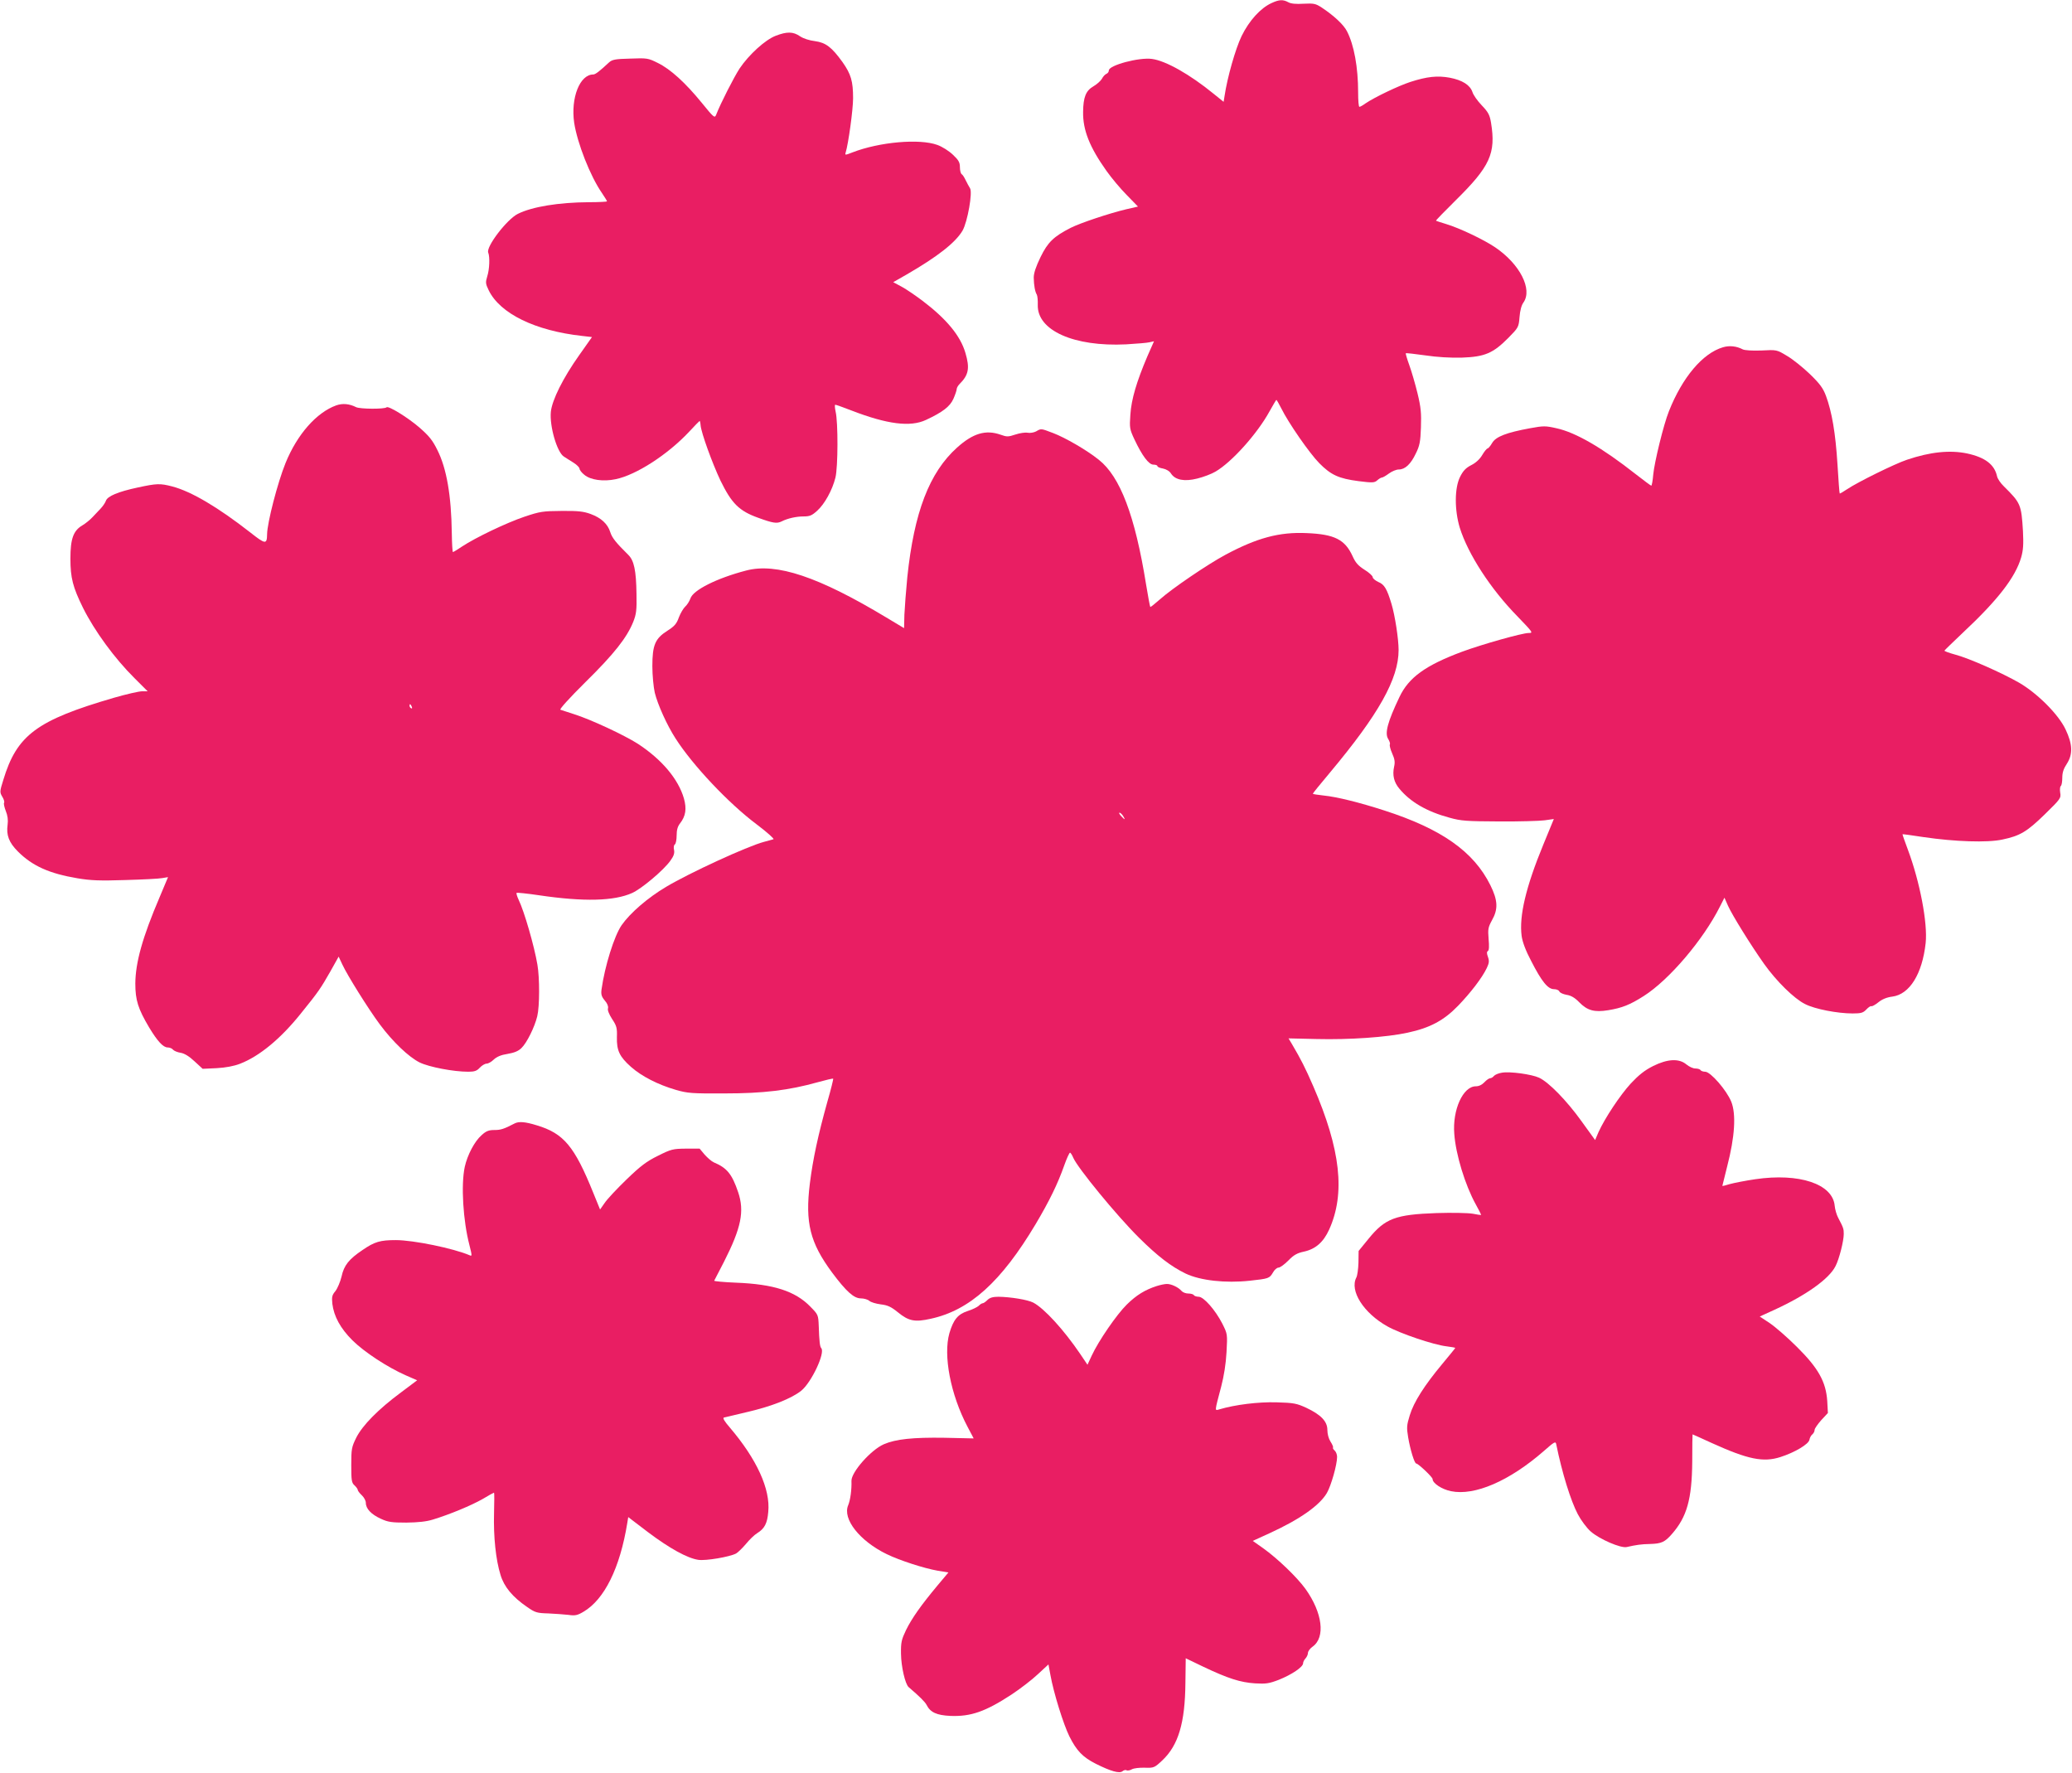
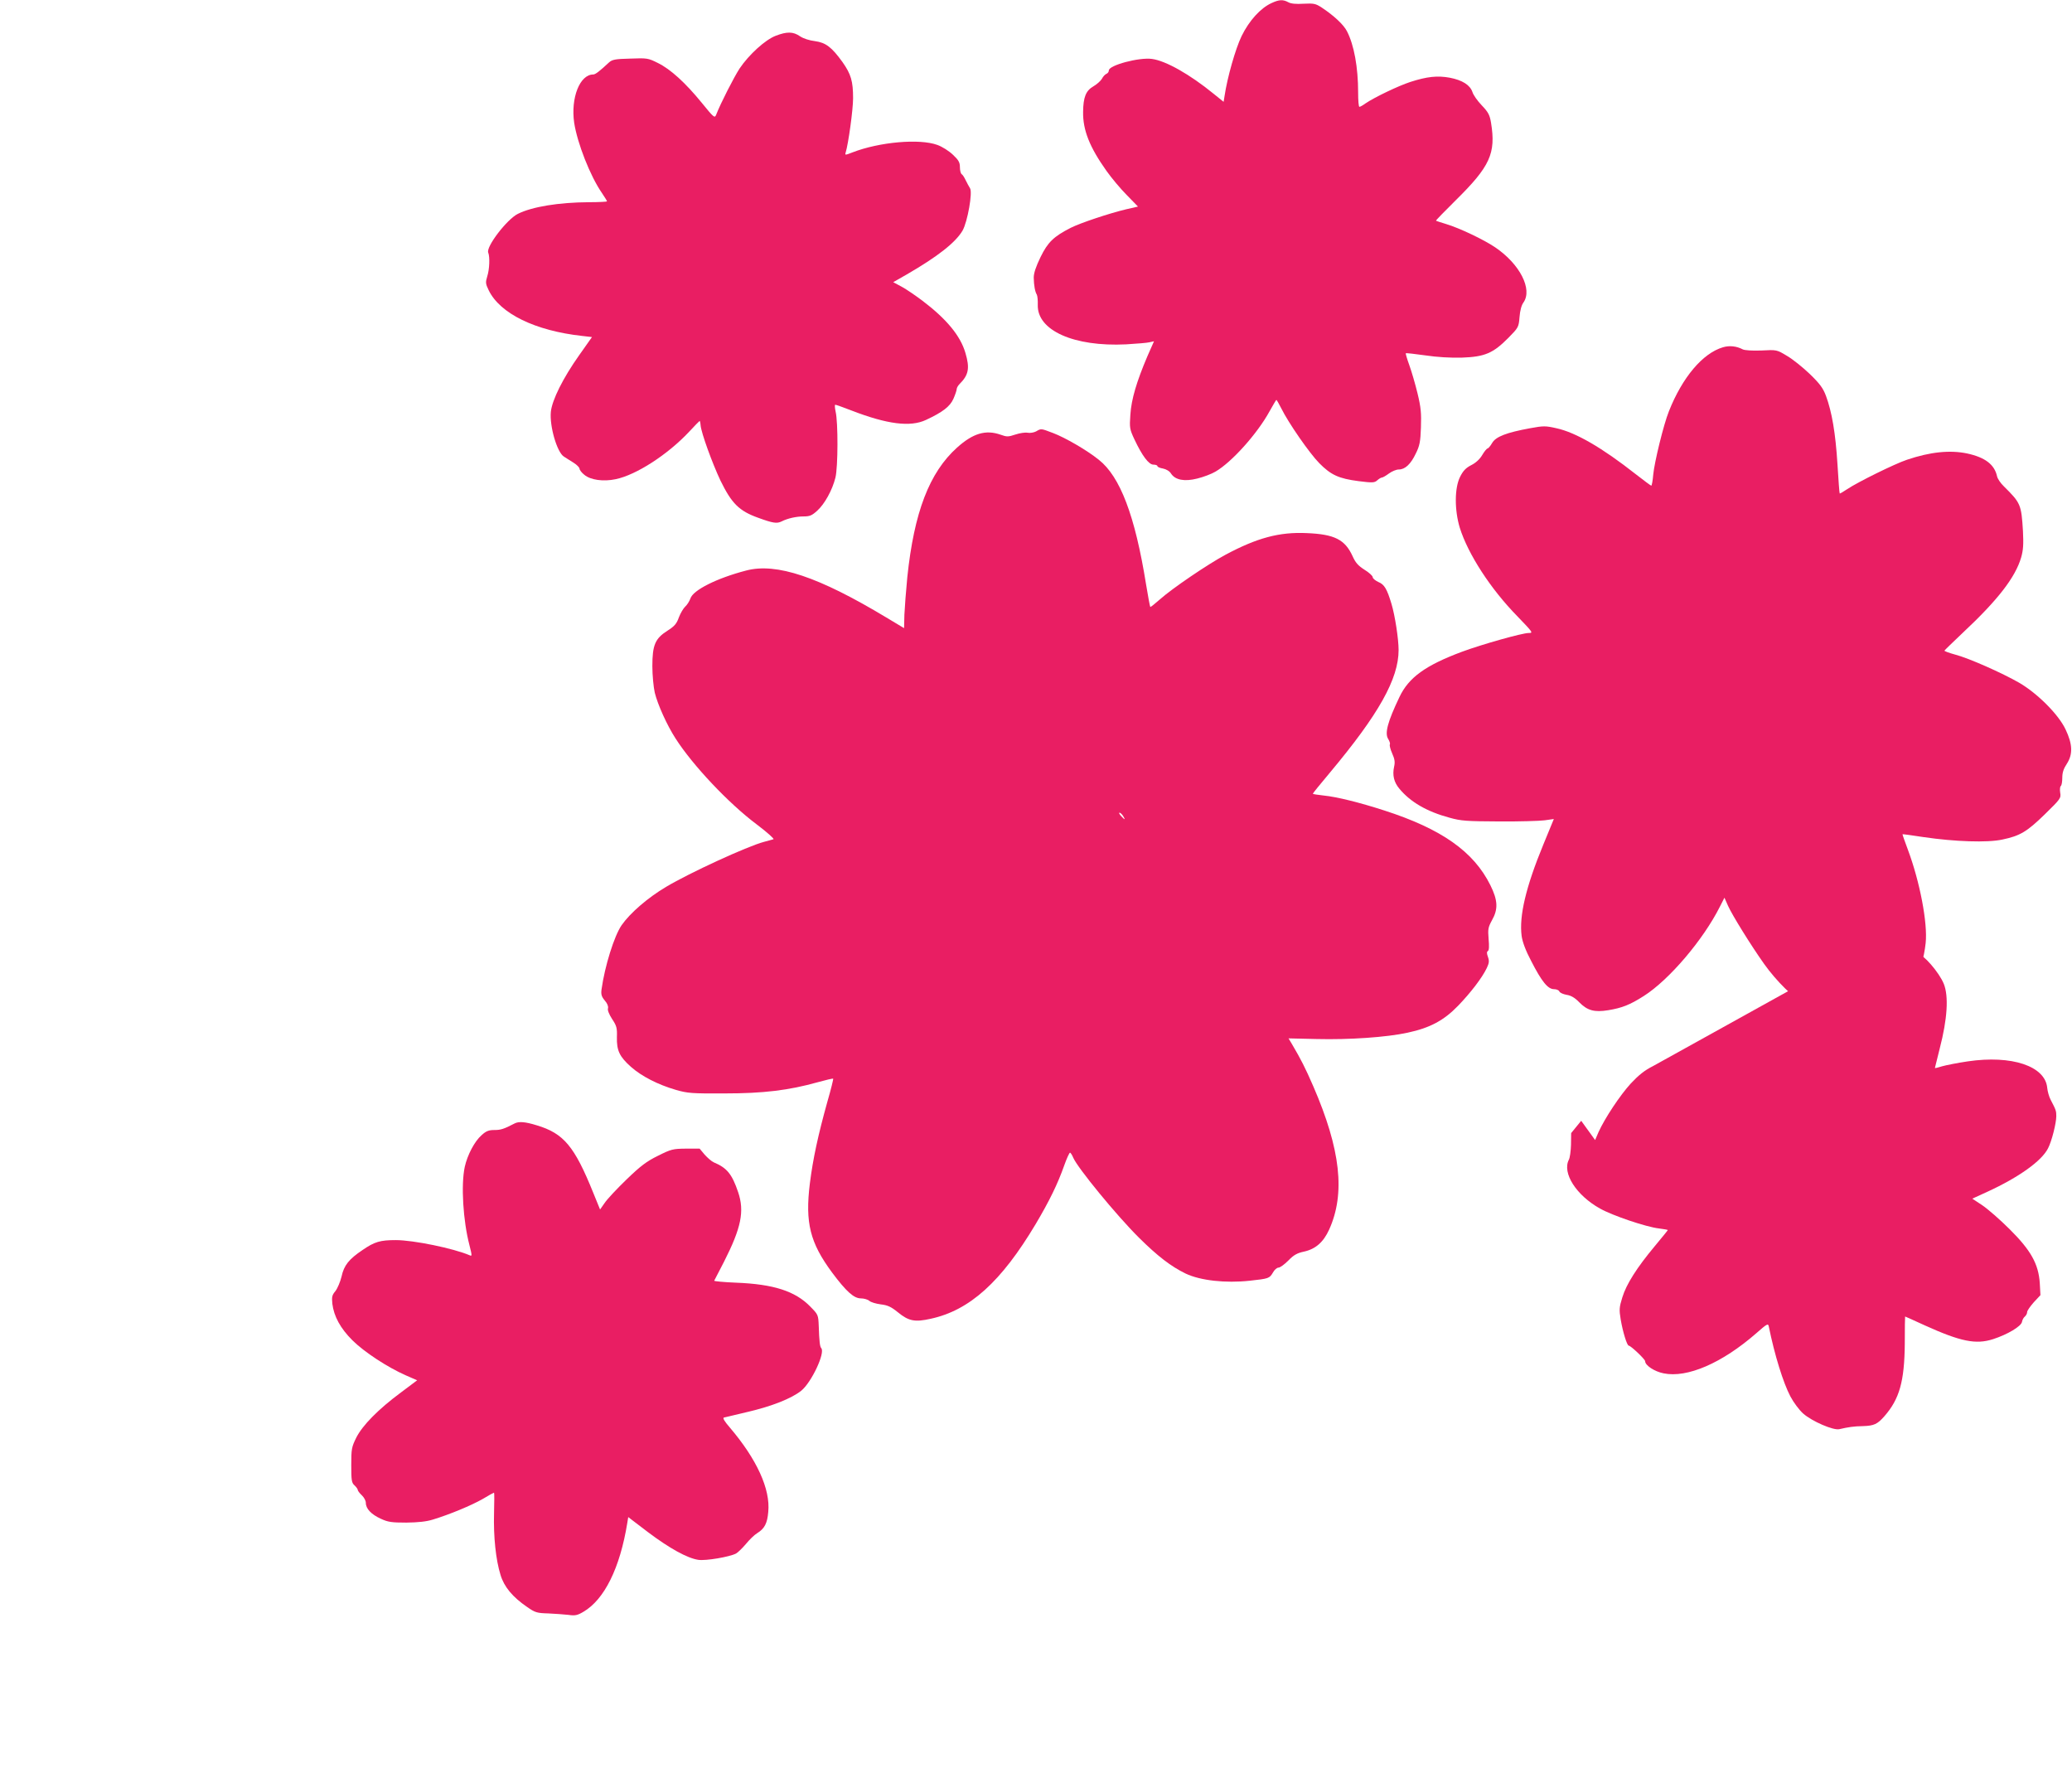
<svg xmlns="http://www.w3.org/2000/svg" version="1.0" width="1280pt" height="1095pt" viewBox="0 0 1280 1095" preserveAspectRatio="xMidYMid meet">
  <g transform="translate(0,1095) scale(0.1,-0.1)" fill="#e91e63" stroke="none">
    <path d="M7855 10931 c-68 -31 -138 -108 -185 -204 -38 -79 -88 -255 -105 -369 l-6 -37 -62 50 c-147 120 -296 204 -381 215 -79 11 -266 -39 -266 -71 0 -9 -7 -18 -15 -21 -9 -4 -21 -17 -28 -31 -8 -13 -31 -34 -52 -46 -47 -27 -63 -67 -64 -158 -2 -113 41 -219 144 -364 31 -44 88 -112 126 -150 l69 -71 -74 -17 c-101 -24 -279 -83 -341 -114 -106 -54 -142 -89 -187 -181 -29 -60 -42 -99 -42 -127 1 -49 8 -87 19 -105 4 -7 7 -36 6 -63 -5 -158 223 -260 546 -244 65 4 130 9 145 13 l27 6 -41 -93 c-66 -155 -99 -265 -105 -360 -6 -82 -4 -91 25 -153 48 -102 89 -156 117 -156 14 0 25 -4 25 -9 0 -5 15 -12 34 -15 20 -4 41 -16 50 -31 26 -40 83 -51 162 -31 37 9 88 28 113 43 100 58 258 234 333 371 22 39 41 72 43 72 2 0 16 -24 30 -52 45 -91 174 -277 235 -339 72 -73 120 -95 243 -111 87 -11 98 -10 115 5 10 9 23 17 28 17 6 0 25 11 44 25 19 14 46 25 61 25 39 0 74 33 105 98 24 48 29 73 32 162 3 88 0 123 -21 210 -14 58 -37 136 -51 175 -14 38 -23 71 -22 73 2 2 56 -4 120 -13 73 -11 156 -16 228 -14 140 5 192 27 286 122 62 63 64 66 69 128 3 40 12 74 24 90 58 82 -22 238 -174 341 -69 47 -220 119 -303 144 -33 10 -61 19 -63 21 -2 1 53 58 121 125 213 210 250 290 219 480 -8 48 -17 65 -57 107 -27 28 -53 65 -58 83 -15 43 -62 73 -140 88 -76 14 -141 7 -243 -26 -74 -24 -222 -95 -278 -133 -16 -12 -33 -21 -37 -21 -5 0 -8 40 -8 89 0 155 -25 293 -69 378 -20 40 -81 97 -157 147 -37 24 -48 26 -111 23 -46 -3 -78 0 -94 9 -33 18 -57 17 -104 -5z" />
    <path d="M4792 10729 c-65 -25 -165 -116 -223 -202 -35 -54 -117 -214 -145 -286 -9 -22 -14 -18 -88 73 -101 124 -194 209 -272 247 -60 30 -66 31 -171 27 -91 -2 -111 -6 -130 -23 -59 -55 -85 -75 -98 -75 -83 0 -140 -144 -118 -298 19 -125 99 -330 172 -435 17 -25 31 -48 31 -51 0 -2 -50 -5 -112 -5 -187 -1 -351 -28 -439 -72 -68 -34 -197 -203 -183 -239 11 -27 8 -104 -6 -147 -11 -37 -11 -45 9 -86 70 -144 287 -250 577 -282 l61 -7 -79 -112 c-100 -141 -167 -276 -175 -349 -9 -89 38 -250 80 -277 13 -8 40 -26 60 -38 21 -13 37 -30 37 -37 0 -7 13 -25 30 -38 38 -32 117 -43 193 -27 127 26 322 152 454 293 34 37 64 67 65 67 2 0 5 -12 6 -27 4 -47 72 -234 123 -342 69 -141 115 -187 232 -229 93 -34 116 -37 145 -23 37 19 91 31 135 31 40 0 53 6 85 35 46 41 94 128 113 205 16 65 17 342 1 408 -5 23 -6 42 -2 42 4 0 50 -16 101 -36 220 -85 363 -103 459 -58 103 48 149 83 170 131 11 25 20 52 20 59 0 8 8 22 18 32 56 56 64 98 36 192 -31 106 -116 209 -265 322 -41 31 -98 70 -127 86 l-54 29 84 48 c190 110 300 196 344 270 31 54 64 239 46 263 -6 10 -18 31 -26 48 -8 17 -19 35 -25 38 -6 4 -11 23 -11 43 0 30 -8 44 -43 77 -24 23 -66 50 -97 61 -111 40 -357 18 -523 -46 -46 -18 -48 -18 -43 -2 17 55 46 266 46 336 0 106 -13 149 -65 223 -67 93 -104 121 -171 130 -34 4 -71 16 -92 30 -42 29 -80 30 -150 3z" />
    <path d="M10644 8805 c-126 -37 -251 -186 -334 -395 -33 -82 -90 -316 -97 -392 -3 -38 -9 -68 -12 -68 -3 0 -46 32 -96 71 -206 162 -370 258 -491 284 -66 15 -79 15 -161 0 -147 -27 -212 -52 -235 -91 -11 -19 -24 -34 -28 -34 -5 0 -20 -18 -33 -40 -15 -26 -40 -49 -68 -63 -33 -17 -50 -34 -69 -72 -35 -69 -35 -206 -2 -315 51 -163 191 -379 356 -547 96 -100 99 -103 69 -103 -39 0 -288 -70 -412 -116 -225 -84 -329 -159 -386 -280 -73 -153 -92 -224 -69 -259 8 -13 13 -28 10 -33 -3 -6 3 -30 14 -55 16 -36 19 -54 12 -84 -11 -51 -1 -95 33 -135 68 -82 169 -141 310 -179 71 -20 106 -22 305 -23 124 -1 251 3 282 7 l57 8 -65 -158 c-108 -262 -150 -441 -134 -564 5 -37 25 -91 59 -155 65 -127 103 -174 141 -174 15 0 30 -6 33 -14 3 -8 23 -17 45 -21 27 -4 51 -18 78 -46 50 -51 93 -63 179 -49 85 14 134 33 220 88 157 100 367 347 470 552 l28 55 22 -50 c26 -58 142 -245 223 -359 76 -107 186 -215 253 -248 60 -31 200 -58 294 -58 53 0 65 4 85 25 12 13 26 22 30 20 4 -3 24 8 44 24 23 19 53 31 86 35 107 14 185 140 206 331 13 124 -36 379 -110 577 -19 51 -34 93 -33 95 2 1 61 -7 132 -18 191 -28 392 -35 484 -15 110 23 152 48 263 156 97 95 101 100 95 134 -3 20 -1 38 4 41 5 4 9 26 9 51 0 32 8 56 28 86 38 59 36 121 -8 213 -43 91 -171 220 -285 287 -106 61 -313 153 -398 175 -37 10 -66 21 -65 24 2 4 53 53 113 110 218 204 325 343 361 466 13 46 15 80 11 163 -10 164 -14 173 -118 276 -20 19 -39 47 -42 62 -16 73 -74 117 -185 141 -106 22 -227 10 -372 -39 -75 -25 -304 -138 -368 -181 -25 -17 -46 -29 -47 -27 -2 2 -8 84 -14 183 -12 190 -34 320 -71 420 -18 48 -38 75 -100 135 -43 41 -106 92 -141 112 -63 38 -63 38 -158 33 -57 -2 -103 1 -115 7 -38 20 -82 25 -122 13z" />
-     <path d="M2077 8446 c-122 -44 -241 -179 -313 -356 -49 -121 -113 -368 -114 -440 -1 -64 -10 -63 -105 12 -200 156 -363 252 -480 283 -77 20 -96 19 -213 -6 -122 -26 -189 -54 -198 -83 -4 -11 -18 -32 -31 -46 -13 -14 -36 -38 -52 -55 -15 -16 -43 -39 -62 -50 -56 -33 -74 -83 -74 -205 0 -120 15 -177 78 -305 71 -142 194 -311 318 -434 l81 -81 -34 0 c-19 0 -98 -18 -174 -40 -477 -139 -600 -230 -684 -509 -22 -70 -22 -75 -6 -102 10 -16 15 -33 11 -38 -3 -5 2 -28 11 -51 11 -27 15 -55 11 -84 -9 -65 8 -110 64 -166 89 -89 194 -136 367 -165 83 -14 139 -16 295 -11 106 3 209 8 229 12 l36 6 -52 -124 c-106 -248 -149 -403 -150 -533 0 -103 17 -156 85 -271 52 -86 87 -124 115 -124 12 0 27 -6 33 -14 6 -7 27 -16 47 -19 24 -4 53 -22 86 -53 l50 -46 86 4 c56 3 108 13 144 27 120 46 252 155 376 310 111 137 123 156 182 259 l52 93 23 -49 c31 -67 161 -275 231 -369 80 -108 180 -203 247 -236 58 -28 208 -57 300 -57 38 0 53 5 71 25 13 14 32 25 42 25 10 0 30 11 44 25 18 17 45 29 85 35 41 7 67 17 86 36 33 31 82 130 98 197 15 61 15 237 1 318 -20 118 -82 331 -116 401 -10 21 -15 40 -13 43 3 2 66 -4 139 -15 277 -41 464 -36 575 14 58 26 194 140 236 199 21 29 27 46 23 67 -4 15 -1 31 5 34 6 4 11 29 11 55 0 34 6 56 21 75 35 45 42 89 24 154 -35 121 -138 242 -285 338 -85 54 -290 150 -395 183 -38 13 -76 24 -83 27 -8 2 55 72 156 172 176 173 255 274 294 371 19 48 22 73 20 173 -2 144 -15 205 -50 240 -77 76 -101 106 -112 141 -16 51 -56 88 -121 112 -44 16 -77 20 -179 19 -116 -1 -133 -3 -231 -36 -112 -38 -300 -128 -385 -184 -28 -19 -53 -34 -56 -34 -3 0 -6 53 -7 118 -3 231 -32 399 -89 512 -30 61 -51 87 -113 141 -74 63 -190 134 -201 123 -13 -12 -164 -11 -188 1 -42 21 -83 25 -123 11z m467 -1862 c3 -8 2 -12 -4 -9 -6 3 -10 10 -10 16 0 14 7 11 14 -7z" />
    <path d="M6400 8285 c-14 -7 -37 -11 -52 -8 -14 3 -48 -2 -75 -11 -45 -15 -53 -15 -92 -1 -92 32 -170 9 -269 -80 -171 -154 -265 -399 -307 -800 -8 -82 -16 -187 -18 -232 l-2 -83 -110 66 c-417 251 -678 339 -865 290 -181 -47 -329 -121 -345 -173 -6 -17 -20 -39 -32 -50 -11 -10 -29 -40 -39 -66 -14 -40 -27 -55 -71 -83 -76 -48 -93 -89 -93 -219 0 -55 7 -129 15 -164 18 -73 75 -200 128 -282 106 -166 328 -401 500 -530 65 -49 112 -91 105 -93 -7 -2 -33 -9 -58 -16 -103 -27 -463 -193 -605 -278 -113 -67 -222 -161 -275 -237 -46 -67 -104 -253 -124 -397 -4 -30 0 -44 20 -68 16 -18 23 -37 20 -48 -4 -11 6 -36 25 -66 28 -42 32 -55 30 -112 -2 -83 16 -121 87 -184 65 -58 167 -110 277 -142 73 -21 99 -23 300 -22 241 0 397 19 576 69 50 14 93 24 96 22 2 -2 -14 -67 -36 -143 -57 -205 -89 -352 -108 -504 -30 -243 1 -366 137 -550 88 -118 135 -160 178 -160 19 0 43 -7 52 -15 10 -9 41 -18 71 -22 43 -5 64 -15 106 -49 66 -54 104 -62 202 -40 241 52 436 228 649 585 83 140 136 247 177 364 15 42 31 77 35 77 4 0 13 -14 20 -31 27 -63 267 -356 406 -494 115 -114 198 -178 289 -222 91 -43 245 -60 395 -44 118 13 122 14 144 51 9 17 25 30 34 30 10 0 37 20 61 44 33 34 54 46 97 55 72 16 120 59 155 136 101 223 71 495 -98 885 -50 115 -76 166 -132 261 l-21 35 174 -4 c202 -5 432 11 561 39 140 30 225 76 313 167 79 82 149 174 177 233 14 30 16 43 7 68 -8 22 -8 32 0 37 7 4 8 31 4 74 -5 61 -3 72 21 116 39 69 36 123 -10 216 -103 208 -302 348 -656 462 -152 49 -292 84 -373 92 -38 4 -68 9 -68 11 0 3 48 62 106 131 302 361 424 579 424 757 0 67 -22 212 -44 285 -28 93 -44 120 -81 135 -19 9 -35 22 -35 30 0 8 -23 29 -51 46 -39 25 -55 43 -73 83 -47 103 -111 136 -283 143 -169 8 -307 -29 -503 -134 -110 -59 -329 -208 -403 -274 -32 -28 -59 -50 -61 -48 -2 2 -14 65 -26 139 -68 424 -160 666 -292 770 -73 59 -208 137 -282 165 -77 29 -73 29 -106 10z m538 -2375 c7 -11 11 -20 9 -20 -2 0 -12 9 -22 20 -10 11 -14 20 -9 20 5 0 15 -9 22 -20z" />
-     <path d="M10212 4365 c-52 -26 -88 -55 -137 -107 -67 -73 -161 -215 -200 -301 l-21 -49 -86 119 c-90 125 -200 238 -260 266 -45 21 -180 40 -230 31 -20 -3 -42 -12 -49 -20 -6 -8 -17 -14 -23 -14 -7 0 -23 -11 -36 -25 -15 -16 -34 -25 -53 -25 -79 0 -145 -145 -133 -294 9 -127 67 -316 132 -434 19 -34 34 -64 34 -66 0 -2 -24 1 -52 7 -30 5 -128 7 -223 4 -255 -9 -318 -33 -420 -158 l-62 -76 -1 -72 c-1 -39 -7 -81 -13 -92 -43 -82 45 -220 192 -302 78 -44 286 -114 364 -123 30 -4 55 -8 55 -10 0 -2 -37 -47 -81 -100 -110 -132 -175 -234 -200 -316 -19 -61 -20 -76 -10 -136 13 -77 39 -162 50 -162 12 0 101 -84 101 -96 0 -26 58 -64 114 -75 146 -30 361 63 573 248 67 59 73 62 77 41 36 -177 89 -347 133 -431 20 -38 55 -85 80 -107 55 -48 185 -104 222 -96 57 13 89 18 146 19 69 2 90 12 133 61 93 106 124 215 126 448 0 93 1 168 2 168 1 0 55 -24 120 -54 223 -101 317 -120 423 -86 90 29 175 80 179 107 2 12 10 27 18 33 8 7 14 19 14 28 0 8 19 35 41 60 l41 44 -4 74 c-8 119 -55 203 -187 334 -58 58 -134 124 -168 147 l-62 41 92 42 c196 90 337 191 376 269 23 44 51 156 51 199 0 32 -2 38 -35 101 -10 19 -19 52 -21 73 -12 135 -219 204 -491 164 -61 -9 -132 -23 -157 -30 -25 -8 -46 -13 -46 -11 0 2 14 56 30 121 47 181 56 322 25 399 -29 71 -128 185 -161 185 -13 0 -26 5 -29 10 -3 6 -18 10 -32 10 -14 0 -38 11 -55 25 -45 38 -116 35 -206 -10z" />
+     <path d="M10212 4365 c-52 -26 -88 -55 -137 -107 -67 -73 -161 -215 -200 -301 l-21 -49 -86 119 l-62 -76 -1 -72 c-1 -39 -7 -81 -13 -92 -43 -82 45 -220 192 -302 78 -44 286 -114 364 -123 30 -4 55 -8 55 -10 0 -2 -37 -47 -81 -100 -110 -132 -175 -234 -200 -316 -19 -61 -20 -76 -10 -136 13 -77 39 -162 50 -162 12 0 101 -84 101 -96 0 -26 58 -64 114 -75 146 -30 361 63 573 248 67 59 73 62 77 41 36 -177 89 -347 133 -431 20 -38 55 -85 80 -107 55 -48 185 -104 222 -96 57 13 89 18 146 19 69 2 90 12 133 61 93 106 124 215 126 448 0 93 1 168 2 168 1 0 55 -24 120 -54 223 -101 317 -120 423 -86 90 29 175 80 179 107 2 12 10 27 18 33 8 7 14 19 14 28 0 8 19 35 41 60 l41 44 -4 74 c-8 119 -55 203 -187 334 -58 58 -134 124 -168 147 l-62 41 92 42 c196 90 337 191 376 269 23 44 51 156 51 199 0 32 -2 38 -35 101 -10 19 -19 52 -21 73 -12 135 -219 204 -491 164 -61 -9 -132 -23 -157 -30 -25 -8 -46 -13 -46 -11 0 2 14 56 30 121 47 181 56 322 25 399 -29 71 -128 185 -161 185 -13 0 -26 5 -29 10 -3 6 -18 10 -32 10 -14 0 -38 11 -55 25 -45 38 -116 35 -206 -10z" />
    <path d="M3180 4011 c-67 -35 -87 -41 -125 -41 -35 0 -52 -6 -80 -32 -43 -37 -88 -123 -104 -196 -24 -112 -10 -334 29 -483 16 -64 17 -70 2 -63 -100 43 -348 94 -457 94 -96 0 -131 -10 -205 -61 -85 -57 -115 -95 -130 -164 -8 -33 -25 -73 -38 -90 -21 -25 -23 -36 -19 -78 10 -79 50 -152 124 -226 74 -73 216 -166 329 -216 l71 -31 -100 -75 c-139 -103 -237 -202 -276 -279 -29 -59 -31 -70 -31 -170 0 -94 2 -109 20 -125 11 -10 20 -23 20 -28 0 -5 11 -20 25 -33 14 -13 25 -34 25 -47 0 -36 33 -71 92 -98 45 -21 68 -24 158 -24 72 1 124 6 165 19 102 31 237 87 307 127 36 22 68 39 70 39 2 0 2 -57 0 -127 -4 -146 11 -288 40 -381 22 -74 75 -137 164 -198 50 -35 61 -38 132 -40 42 -2 98 -6 124 -9 40 -6 55 -3 92 19 130 76 226 271 271 548 l6 37 122 -93 c133 -100 243 -161 311 -171 45 -7 193 18 233 39 11 6 39 33 61 59 22 27 53 57 70 67 45 28 62 60 68 131 14 141 -71 326 -238 522 -32 37 -45 58 -36 61 7 2 74 18 148 35 149 35 268 82 329 130 64 51 151 237 124 264 -8 9 -12 42 -15 134 -3 72 -3 72 -53 123 -93 95 -226 138 -458 147 -76 3 -136 9 -135 12 2 3 29 57 61 118 106 209 127 311 87 429 -38 112 -69 150 -150 184 -14 6 -39 28 -57 48 l-31 37 -85 0 c-80 -1 -90 -3 -172 -44 -71 -35 -107 -62 -195 -147 -59 -57 -120 -122 -135 -145 l-28 -40 -42 103 c-116 287 -182 367 -349 417 -71 22 -110 25 -136 12z" />
-     <path d="M7145 3006 c-71 -23 -124 -55 -184 -114 -63 -62 -175 -225 -217 -316 l-26 -56 -45 67 c-102 150 -222 281 -290 317 -35 18 -141 35 -215 36 -35 0 -54 -6 -68 -20 -11 -11 -24 -20 -29 -20 -5 0 -17 -7 -25 -16 -9 -8 -39 -23 -68 -32 -61 -20 -88 -53 -113 -137 -39 -137 7 -379 112 -578 l38 -72 -180 4 c-194 3 -301 -8 -375 -40 -80 -35 -201 -172 -200 -226 2 -55 -7 -118 -20 -150 -37 -85 70 -221 238 -303 81 -39 229 -87 314 -102 l67 -11 -68 -81 c-100 -120 -157 -200 -194 -275 -28 -59 -32 -75 -31 -146 1 -81 26 -187 47 -206 70 -60 101 -91 111 -110 23 -46 62 -64 147 -68 126 -5 216 26 378 132 53 35 126 91 162 125 l66 61 12 -65 c20 -112 81 -306 117 -379 45 -90 83 -129 164 -170 92 -46 145 -61 164 -46 8 7 20 10 25 6 6 -3 21 -1 33 6 12 7 48 11 80 10 56 -2 60 0 108 45 99 93 141 231 143 480 l2 151 110 -53 c152 -72 227 -96 318 -102 68 -4 87 -1 147 22 80 32 150 79 150 102 0 8 7 22 15 30 8 9 15 24 15 34 0 10 13 28 29 39 80 57 61 209 -44 356 -51 71 -171 187 -262 252 l-64 45 103 47 c188 86 310 172 355 249 26 45 63 174 63 223 0 15 -7 32 -15 39 -8 7 -13 15 -10 19 2 4 -5 20 -16 37 -11 17 -19 46 -19 71 0 53 -39 94 -130 137 -59 27 -76 31 -185 34 -112 3 -253 -14 -354 -44 -28 -8 -28 -15 13 141 17 65 29 140 33 213 6 112 6 112 -26 176 -43 84 -115 166 -146 166 -13 0 -27 5 -30 10 -3 6 -19 10 -34 10 -16 0 -34 7 -42 16 -18 22 -64 44 -91 43 -13 0 -41 -6 -63 -13z" />
  </g>
</svg>